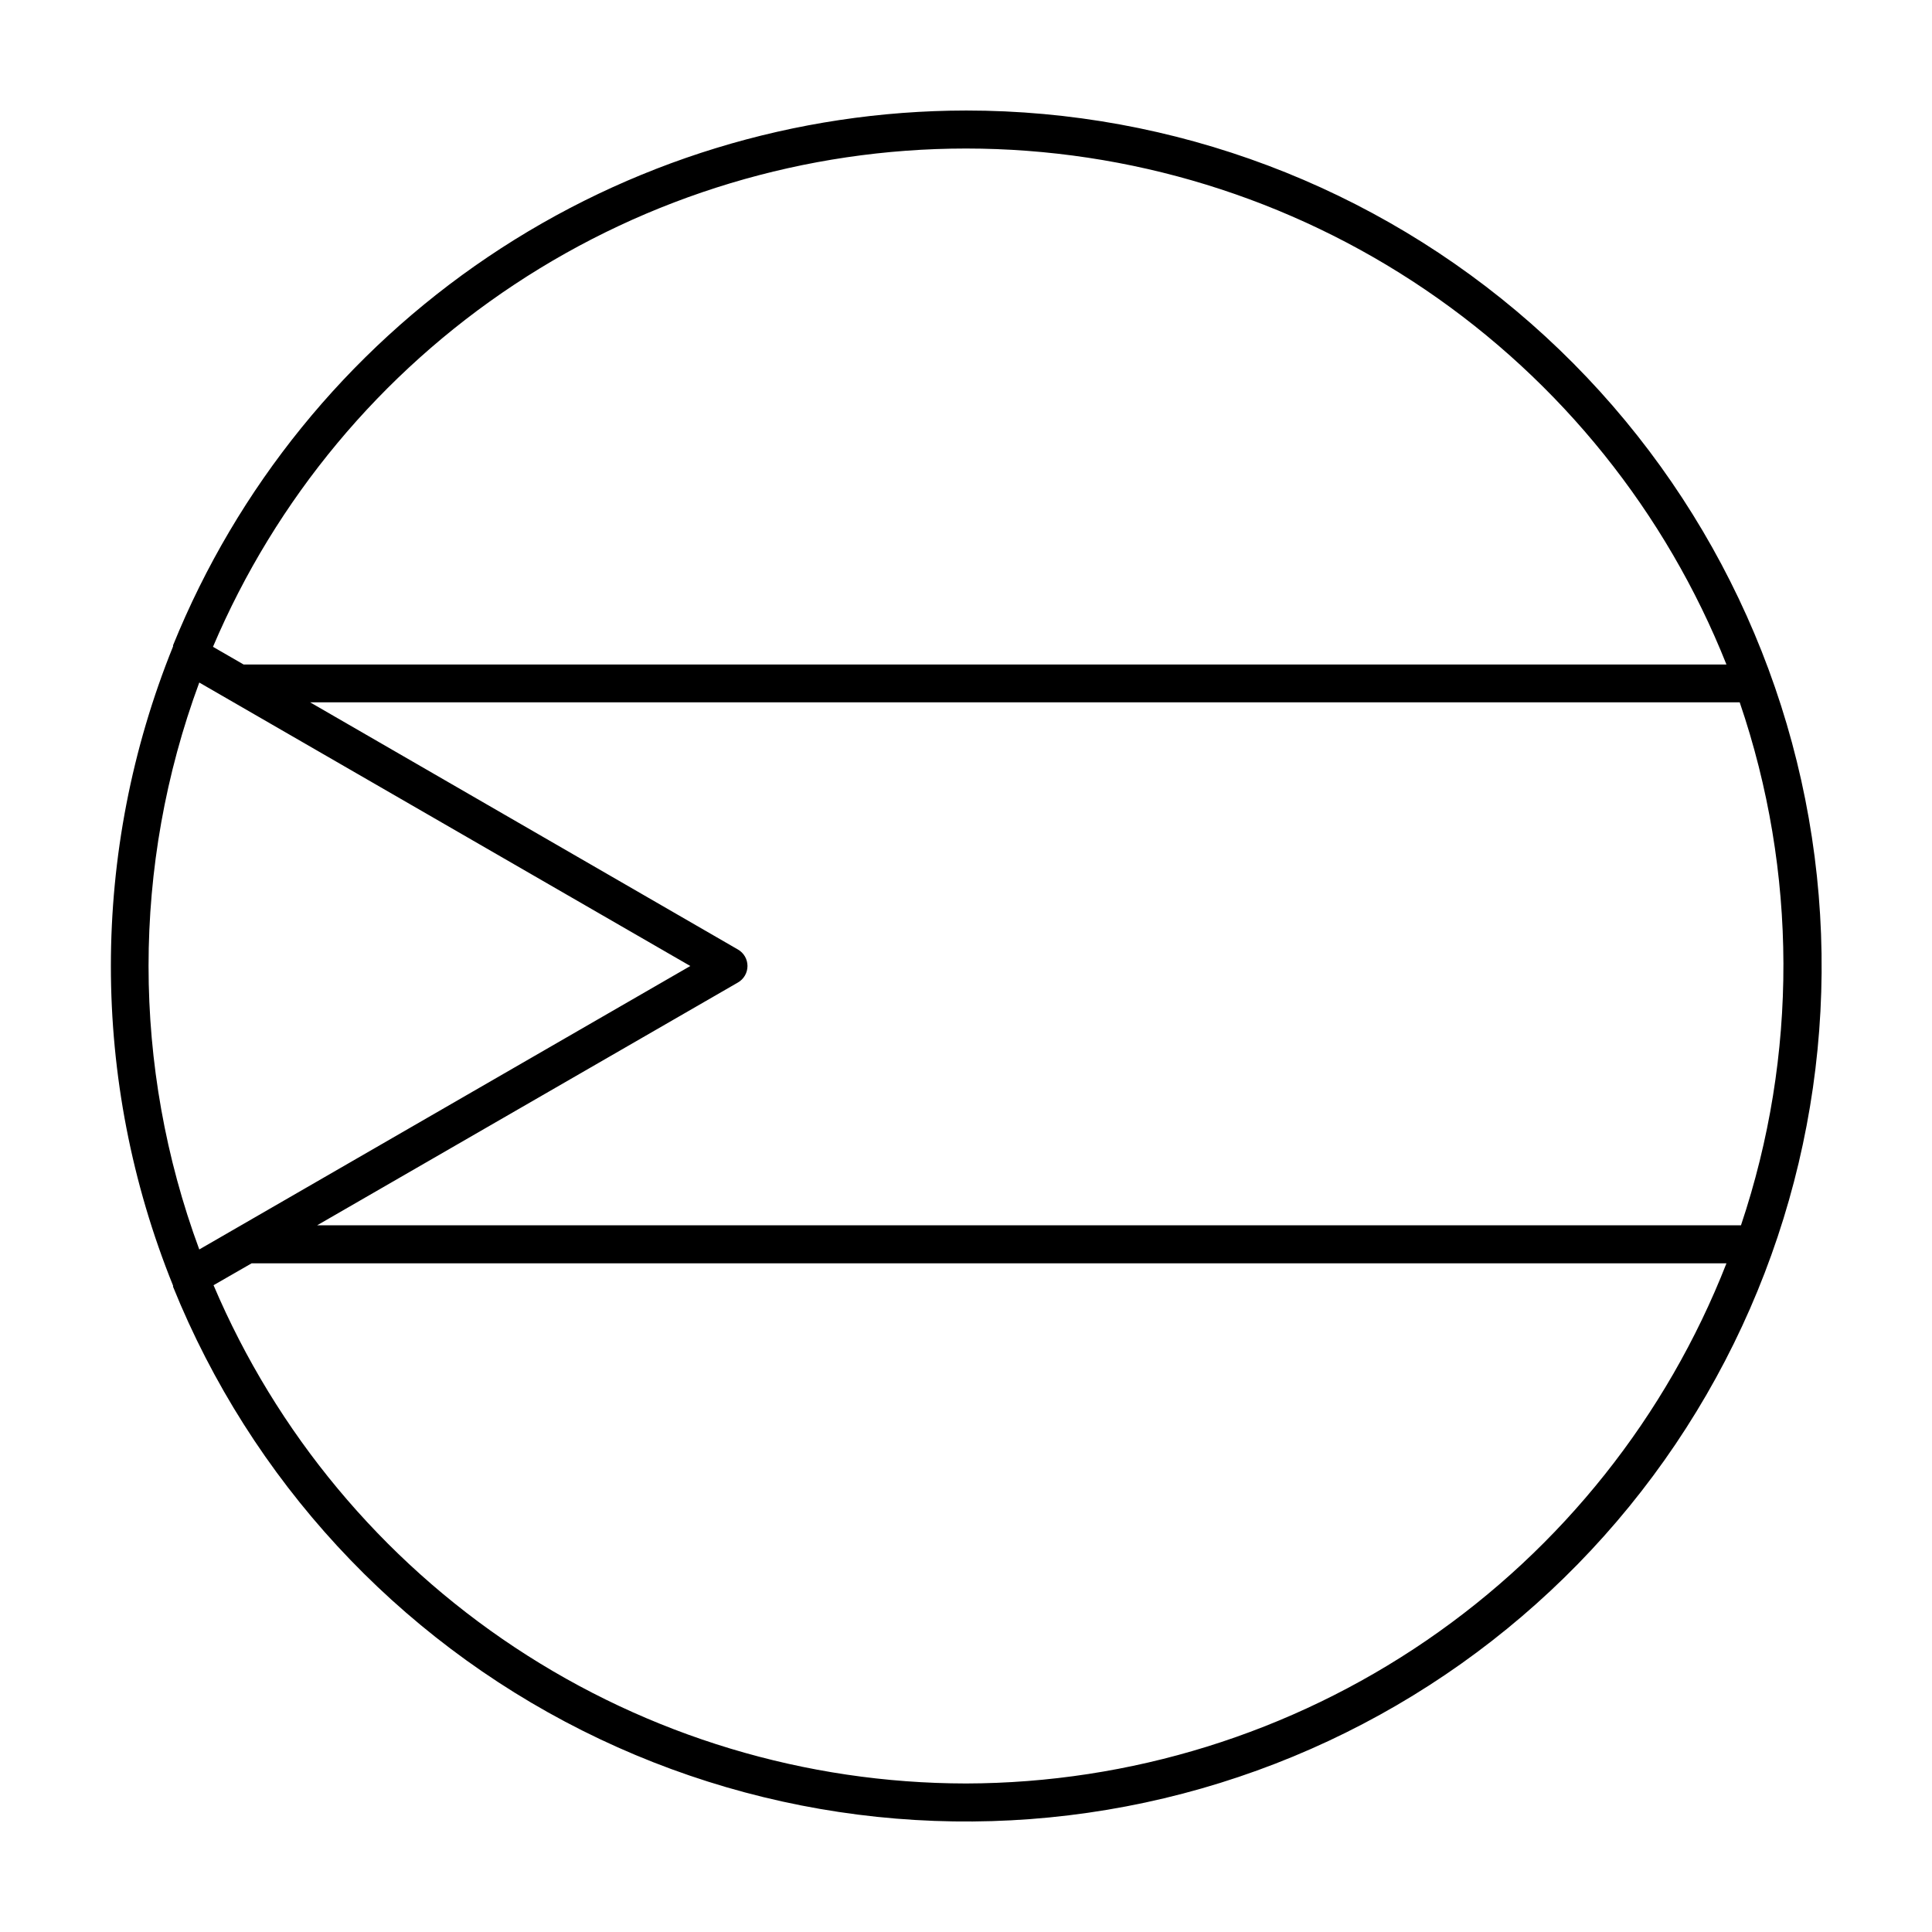
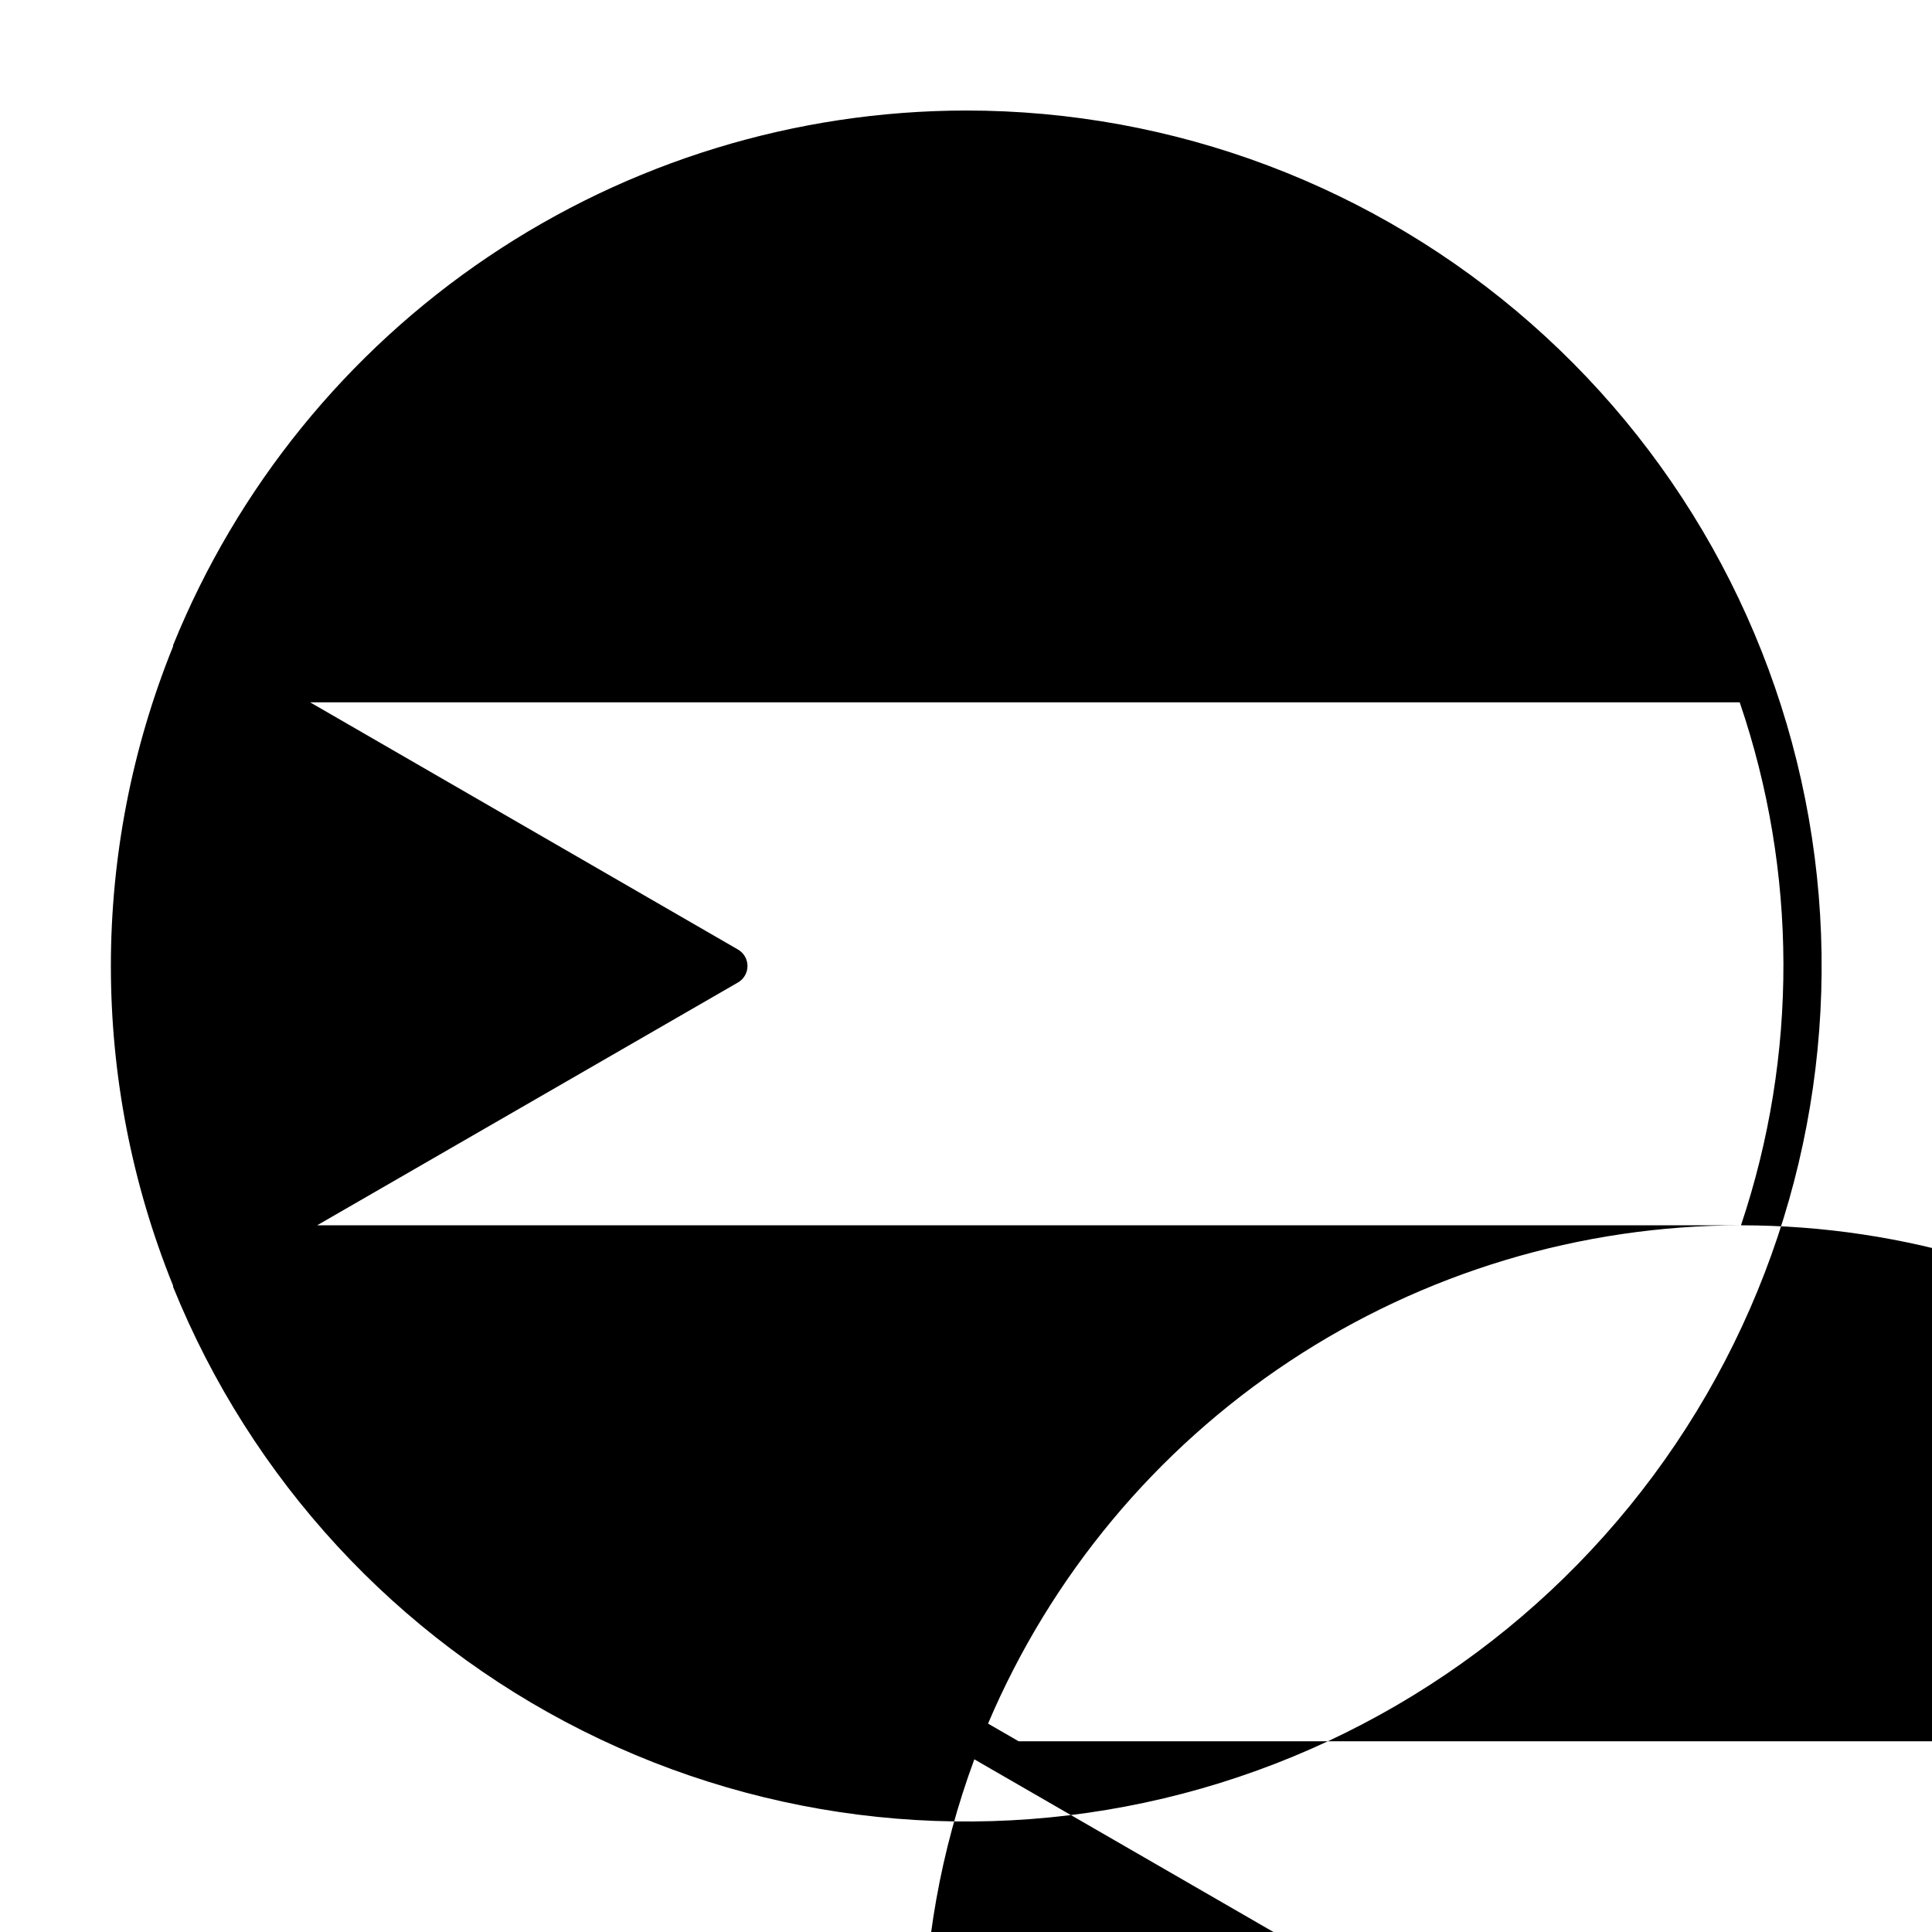
<svg xmlns="http://www.w3.org/2000/svg" fill="#000000" width="800px" height="800px" version="1.1" viewBox="144 144 512 512">
-   <path d="m400 173.29c-45.152 0.047-89.258 13.559-126.69 38.801-37.43 25.246-66.484 61.078-83.449 102.92v0.301 0.004c-21.969 54.324-21.969 115.06 0 169.38v0.301 0.004c20.66 51.094 59.23 92.914 108.49 117.63 49.258 24.723 105.84 30.652 159.15 16.684s99.715-46.879 130.52-92.578c30.809-45.699 43.918-101.06 36.871-155.72-7.047-54.664-33.766-104.89-75.16-141.28-41.391-36.395-94.621-56.461-149.73-56.449zm205.4 295.43h-377.36l111.5-64.336c1.578-0.895 2.551-2.57 2.551-4.383 0-1.816-0.973-3.488-2.551-4.383l-113.36-65.496h378.86c15.328 44.891 15.449 93.578 0.352 138.55zm-205.4-285.36c43.414 0.016 85.824 13.055 121.75 37.43 35.926 24.379 63.715 58.969 79.773 99.305h-392.97l-8.113-4.684h0.004c16.641-39.16 44.438-72.559 79.918-96.035 35.484-23.48 77.09-36.004 119.64-36.016zm-203.19 141.52 130.13 75.121-130.13 75.117c-17.922-48.477-17.922-101.76 0-150.24zm203.19 291.76c-42.523-0.039-84.098-12.578-119.55-36.055-35.453-23.477-63.227-56.859-79.859-95.992l10.078-5.793 390.86-0.004c-15.879 40.547-43.59 75.379-79.531 99.965-35.941 24.582-78.449 37.781-121.99 37.879z" />
+   <path d="m400 173.29c-45.152 0.047-89.258 13.559-126.69 38.801-37.43 25.246-66.484 61.078-83.449 102.92v0.301 0.004c-21.969 54.324-21.969 115.06 0 169.38v0.301 0.004c20.66 51.094 59.23 92.914 108.49 117.63 49.258 24.723 105.84 30.652 159.15 16.684s99.715-46.879 130.52-92.578c30.809-45.699 43.918-101.06 36.871-155.72-7.047-54.664-33.766-104.89-75.16-141.28-41.391-36.395-94.621-56.461-149.73-56.449zm205.4 295.43h-377.36l111.5-64.336c1.578-0.895 2.551-2.57 2.551-4.383 0-1.816-0.973-3.488-2.551-4.383l-113.36-65.496h378.86c15.328 44.891 15.449 93.578 0.352 138.55zc43.414 0.016 85.824 13.055 121.75 37.43 35.926 24.379 63.715 58.969 79.773 99.305h-392.97l-8.113-4.684h0.004c16.641-39.16 44.438-72.559 79.918-96.035 35.484-23.48 77.09-36.004 119.64-36.016zm-203.19 141.52 130.13 75.121-130.13 75.117c-17.922-48.477-17.922-101.76 0-150.24zm203.19 291.76c-42.523-0.039-84.098-12.578-119.55-36.055-35.453-23.477-63.227-56.859-79.859-95.992l10.078-5.793 390.86-0.004c-15.879 40.547-43.59 75.379-79.531 99.965-35.941 24.582-78.449 37.781-121.99 37.879z" />
</svg>